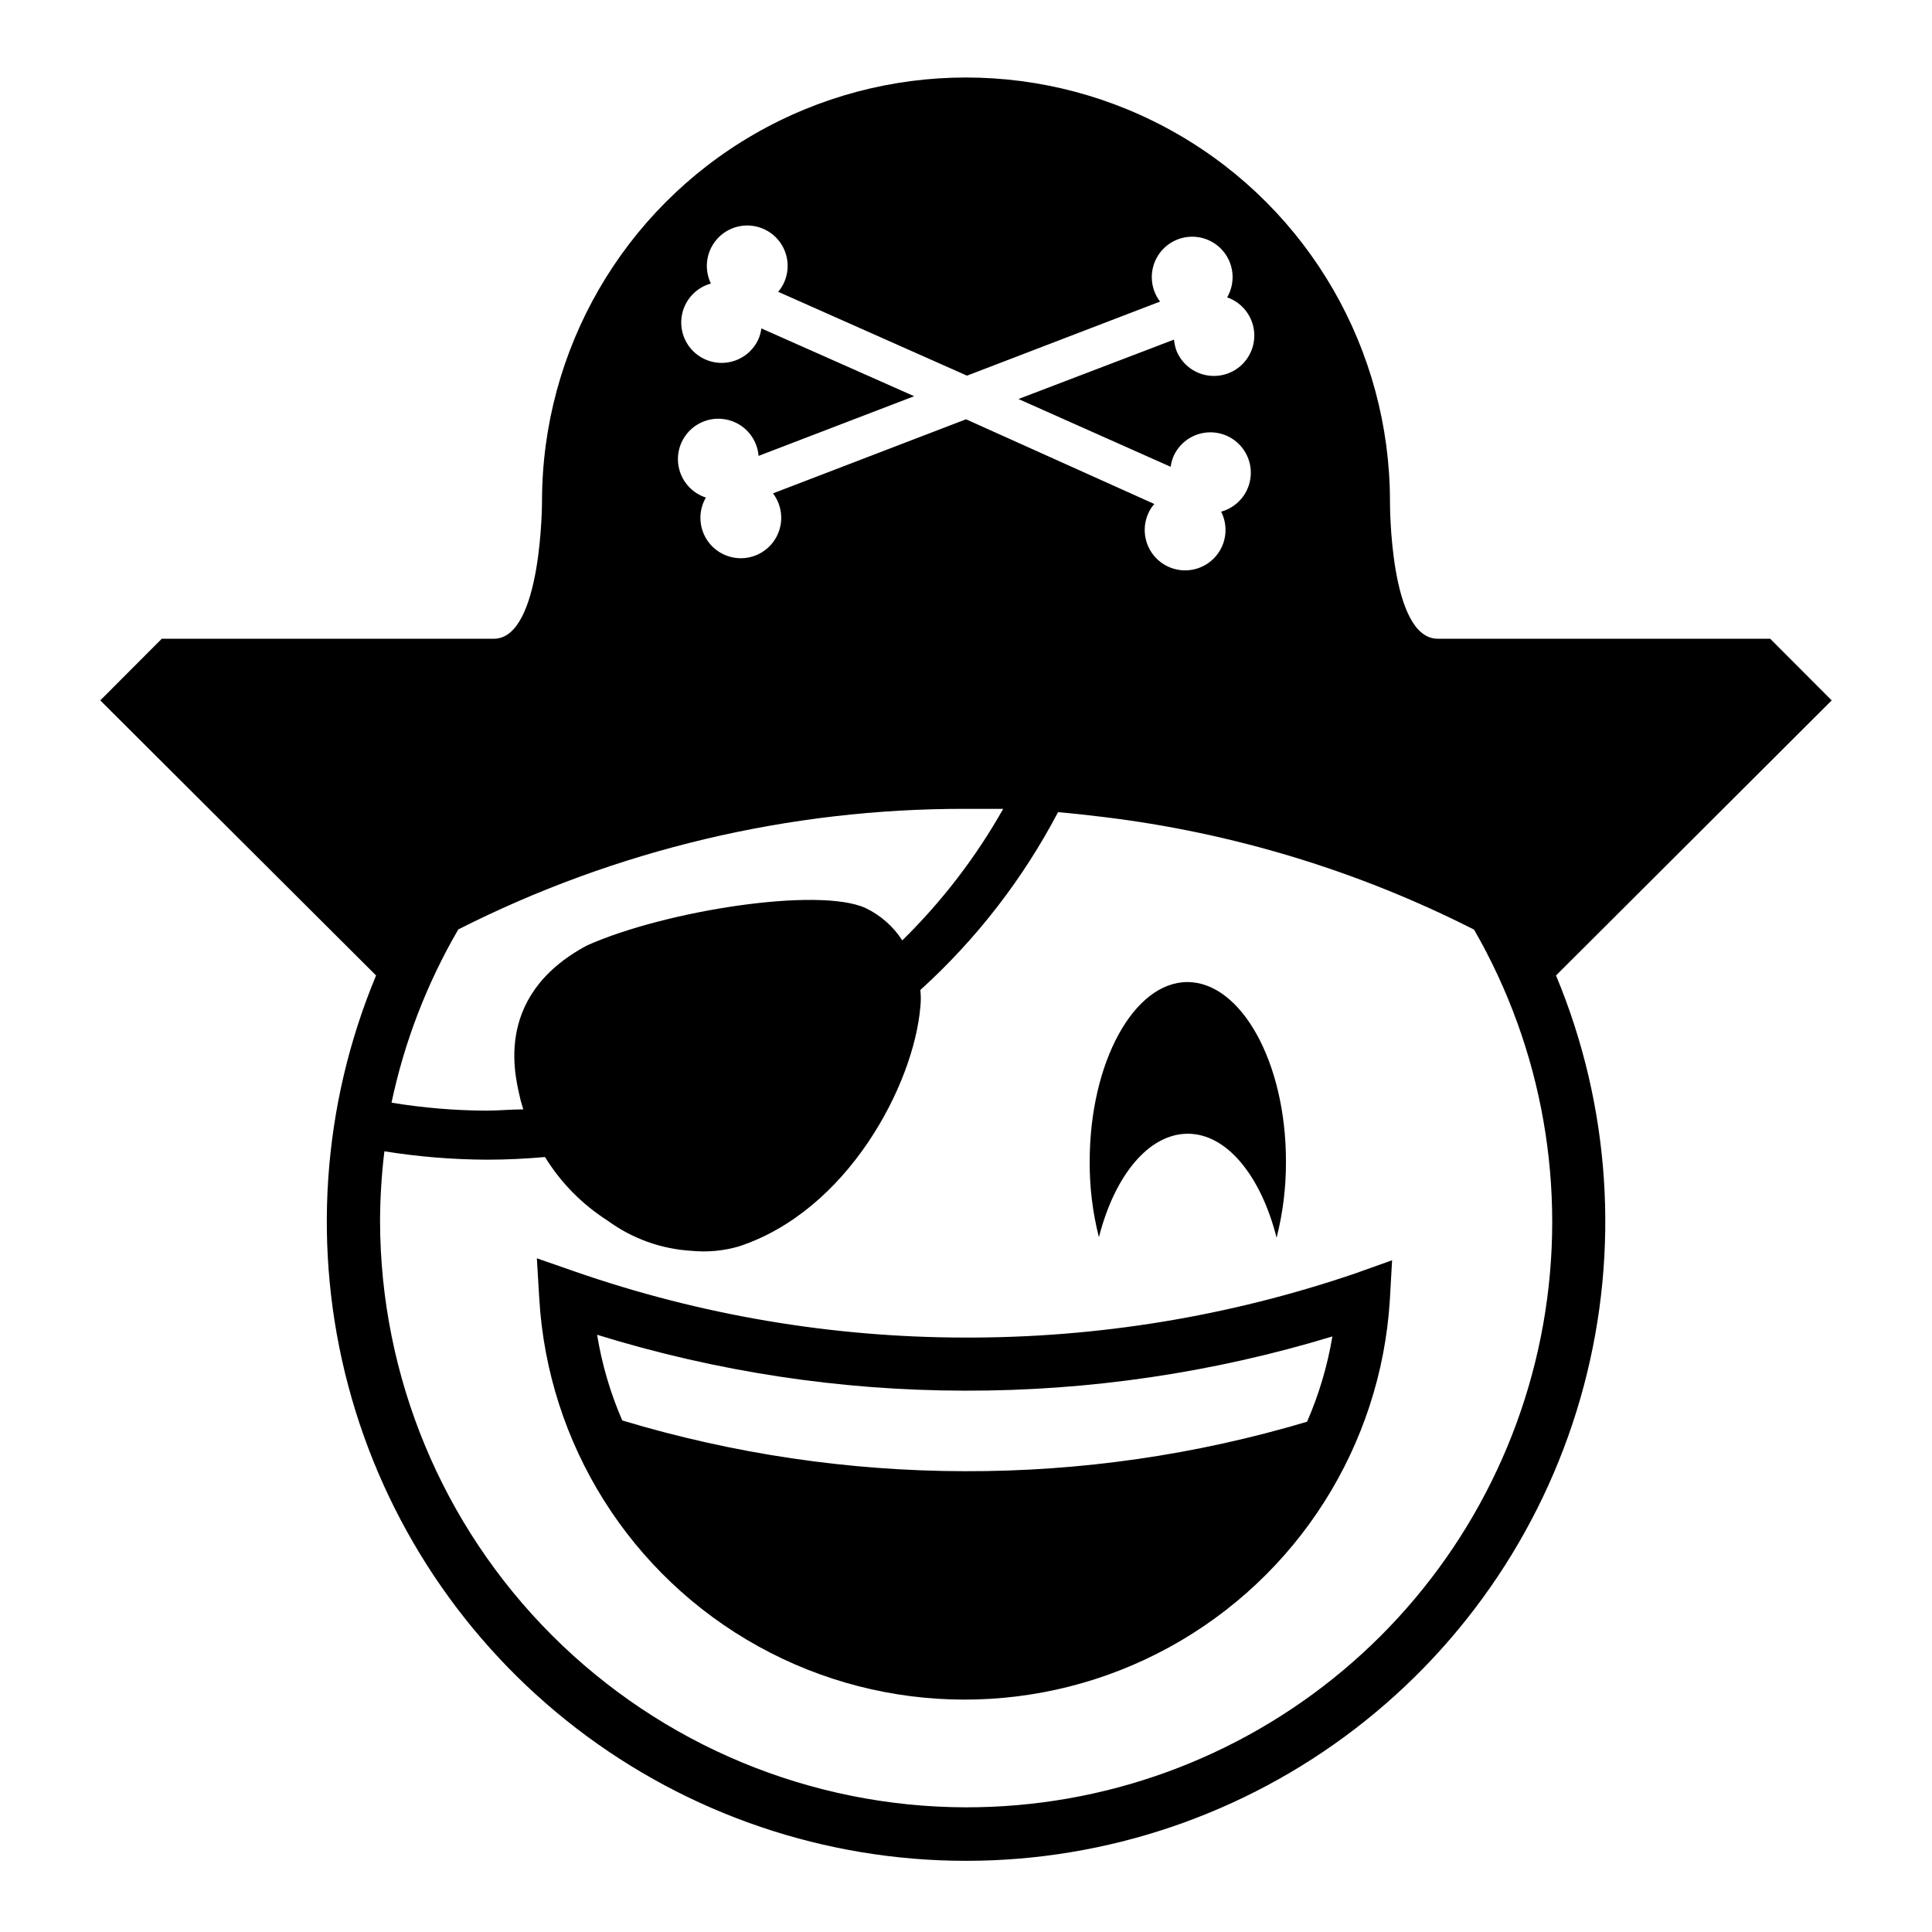
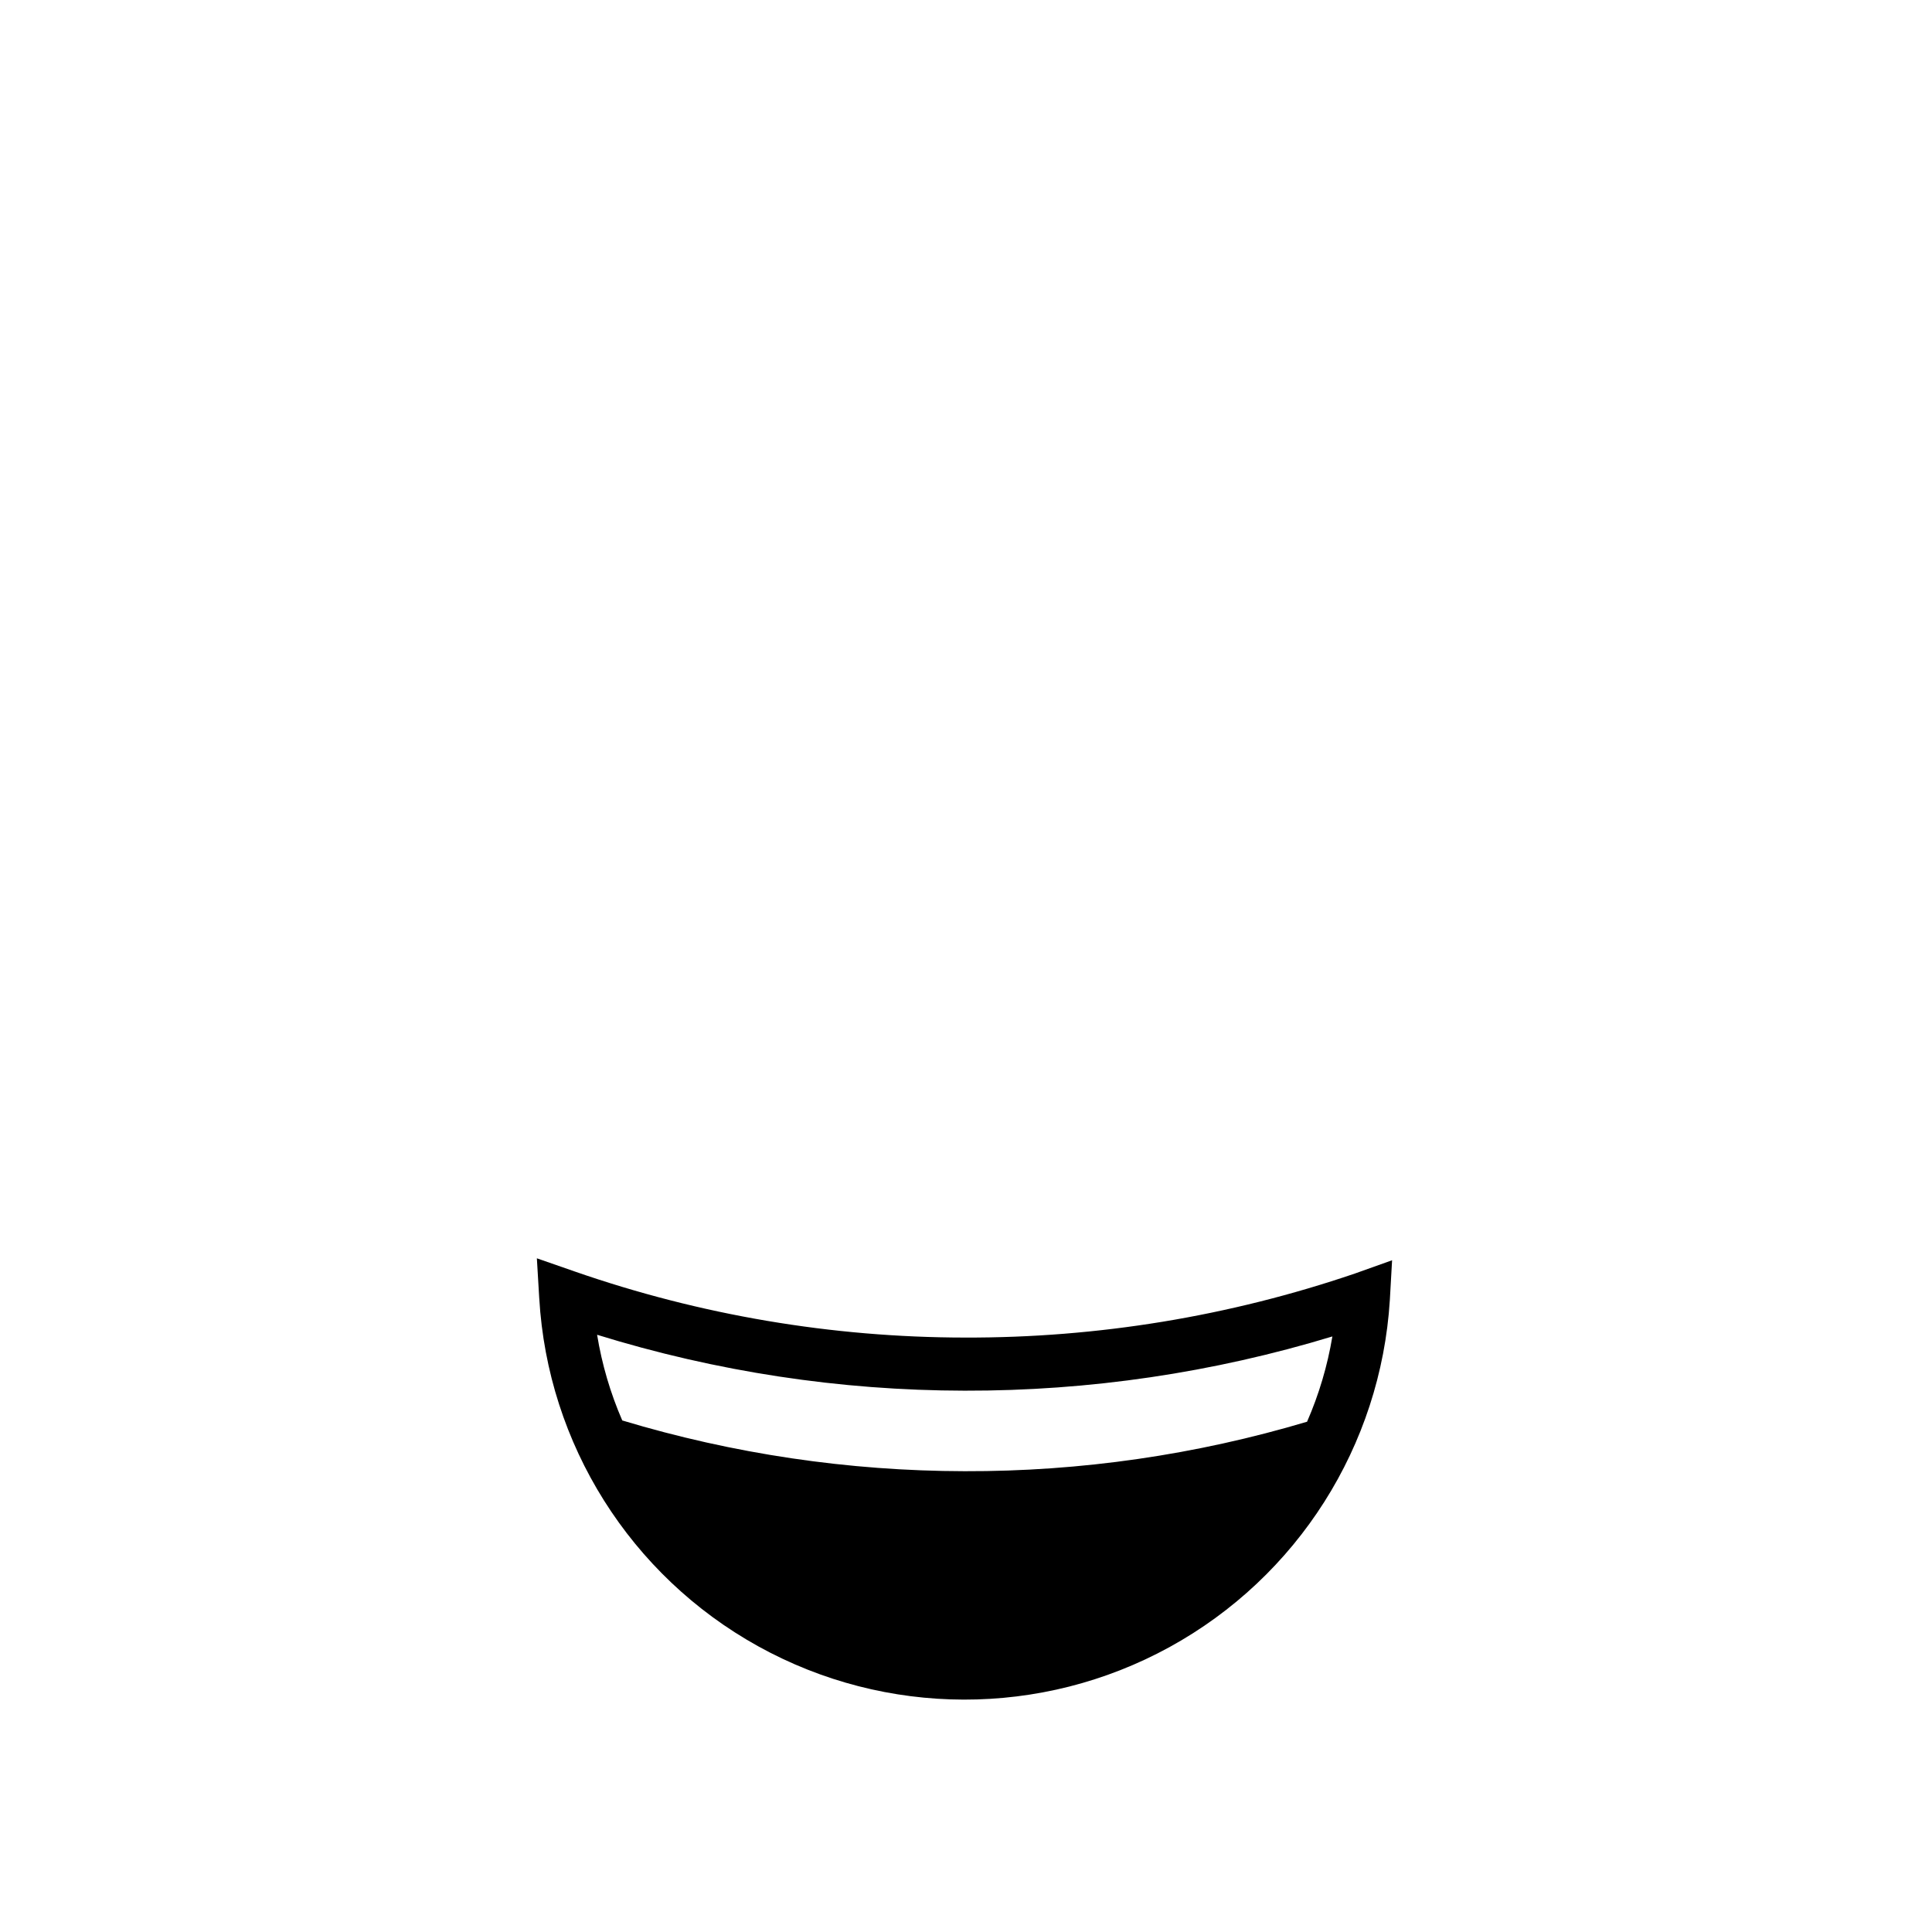
<svg xmlns="http://www.w3.org/2000/svg" fill="#000000" width="800px" height="800px" version="1.1" viewBox="144 144 512 512">
  <g>
-     <path d="m629.42 329.61-16.301-16.336h-88.094c-12.855 0-12.668-36.34-12.668-36.379 0-40.141-21.414-77.234-56.18-97.305-34.762-20.07-77.594-20.07-112.36 0-34.762 20.07-56.18 57.164-56.18 97.305 0 0 0 36.191-12.668 36.379h-88.094l-16.301 16.336 73.09 72.902c-14.375 34.465-16.961 72.711-7.359 108.79 9.605 36.086 30.863 67.988 60.469 90.742 29.605 22.758 65.898 35.094 103.24 35.094 37.344 0 73.637-12.336 103.24-35.094 29.605-22.754 50.863-54.656 60.465-90.742 9.605-36.082 7.019-74.328-7.359-108.79zm-283.65-98.578c-0.129 1.012-0.402 1.996-0.816 2.93-1.535 3.316-4.656 5.621-8.277 6.113-3.621 0.488-7.242-0.902-9.605-3.688-2.363-2.789-3.141-6.59-2.062-10.082 1.078-3.492 3.863-6.191 7.387-7.164-1.594-3.281-1.406-7.148 0.5-10.262 1.902-3.113 5.258-5.039 8.906-5.117s7.086 1.711 9.117 4.738c2.031 3.031 2.383 6.887 0.926 10.234-0.406 0.945-0.953 1.82-1.629 2.594l50.047 22.227 51.16-19.633c-0.625-0.812-1.125-1.711-1.484-2.668-1.309-3.434-0.766-7.301 1.438-10.238 2.207-2.941 5.766-4.547 9.43-4.25 3.66 0.297 6.918 2.449 8.621 5.707 1.707 3.254 1.621 7.156-0.223 10.336 3.434 1.191 6.027 4.043 6.891 7.574 0.859 3.527-0.125 7.254-2.621 9.895s-6.16 3.836-9.734 3.172c-3.57-0.66-6.562-3.09-7.945-6.453-0.359-0.965-0.586-1.973-0.668-3l-41.23 15.746 40.344 17.965h-0.004c0.129-1.008 0.406-1.996 0.816-2.926 1.535-3.316 4.656-5.621 8.277-6.113 3.621-0.492 7.242 0.898 9.605 3.688 2.363 2.789 3.141 6.59 2.062 10.082-1.078 3.492-3.863 6.191-7.387 7.16 1.664 3.273 1.531 7.172-0.348 10.324-1.879 3.156-5.242 5.129-8.91 5.227-3.672 0.098-7.137-1.691-9.18-4.738-2.043-3.051-2.383-6.934-0.898-10.293 0.395-0.938 0.945-1.801 1.629-2.555l-49.898-22.449-51.16 19.633c0.621 0.812 1.121 1.711 1.48 2.668 1.312 3.434 0.77 7.297-1.438 10.238-2.203 2.941-5.762 4.543-9.426 4.25-3.664-0.297-6.918-2.453-8.625-5.707-1.703-3.258-1.617-7.16 0.227-10.34-3.5-1.129-6.172-3.981-7.078-7.543-0.906-3.566 0.078-7.348 2.613-10.012 2.531-2.668 6.254-3.848 9.863-3.125 3.606 0.719 6.59 3.242 7.898 6.68 0.367 0.949 0.594 1.949 0.668 2.961l41.23-15.816zm-80.352 159.29c41.711-21.121 87.828-32.078 134.59-31.969h5.594 4.262-0.004c-7.234 12.816-16.238 24.551-26.746 34.859-2.379-3.695-5.738-6.656-9.707-8.559-12.371-5.703-53.047 0.629-73.832 9.891-25.93 13.855-18.523 36.453-17.598 41.082 0.223 0.816 0.48 1.594 0.703 2.371-3.223 0-6.484 0.332-9.742 0.332l0.004 0.004c-8.438-0.035-16.863-0.742-25.188-2.113 3.414-16.129 9.379-31.609 17.668-45.859zm134.59 232.64c-41.168-0.078-80.629-16.473-109.73-45.586-29.109-29.113-45.492-68.574-45.559-109.75 0.016-6.191 0.402-12.375 1.148-18.52 8.992 1.445 18.082 2.188 27.191 2.223 5.188 0 10.297-0.258 15.375-0.703h-0.004c4.184 6.805 9.859 12.566 16.598 16.855 6.481 4.754 14.203 7.531 22.227 8 4.195 0.41 8.434 0.02 12.484-1.148 28.934-9.445 46.379-42.824 48.16-63.457 0.164-1.504 0.164-3.019 0-4.519 14.832-13.445 27.184-29.395 36.488-47.121 4 0.332 7.965 0.777 11.891 1.258 34.277 4.137 67.562 14.242 98.355 29.859 18.215 31.609 24.707 68.629 18.336 104.55-6.371 35.922-25.195 68.449-53.168 91.867-27.977 23.422-63.309 36.234-99.789 36.188z" />
-     <path d="m484.79 451.86c0.027 6.797-0.805 13.57-2.481 20.152-4.113-16.262-13.113-27.559-23.523-27.559-10.41 0-19.41 11.113-23.559 27.414h-0.004c-1.664-6.539-2.484-13.262-2.445-20.008 0-26.34 11.742-47.641 25.93-47.602 14.191 0.039 26.121 21.266 26.082 47.602z" />
    <path d="m503.06 481.5c-33.289 11.344-68.227 17.078-103.39 16.969-35.199-0.035-70.145-5.957-103.39-17.523l-10.004-3.481 0.629 10.594h0.004c2.246 38.664 24.152 73.477 58.039 92.234 33.883 18.754 75.016 18.836 108.97 0.215 33.961-18.625 56.004-53.352 58.406-92.004l0.594-10.52zm-12.672 39.27c-29.449 8.781-60.027 13.203-90.758 13.113-30.734-0.055-61.297-4.582-90.723-13.449-3.156-7.262-5.394-14.891-6.668-22.707 31.539 9.773 64.367 14.77 97.391 14.816 33.02 0.078 65.871-4.769 97.465-14.371-1.301 7.777-3.551 15.367-6.707 22.598z" />
  </g>
</svg>